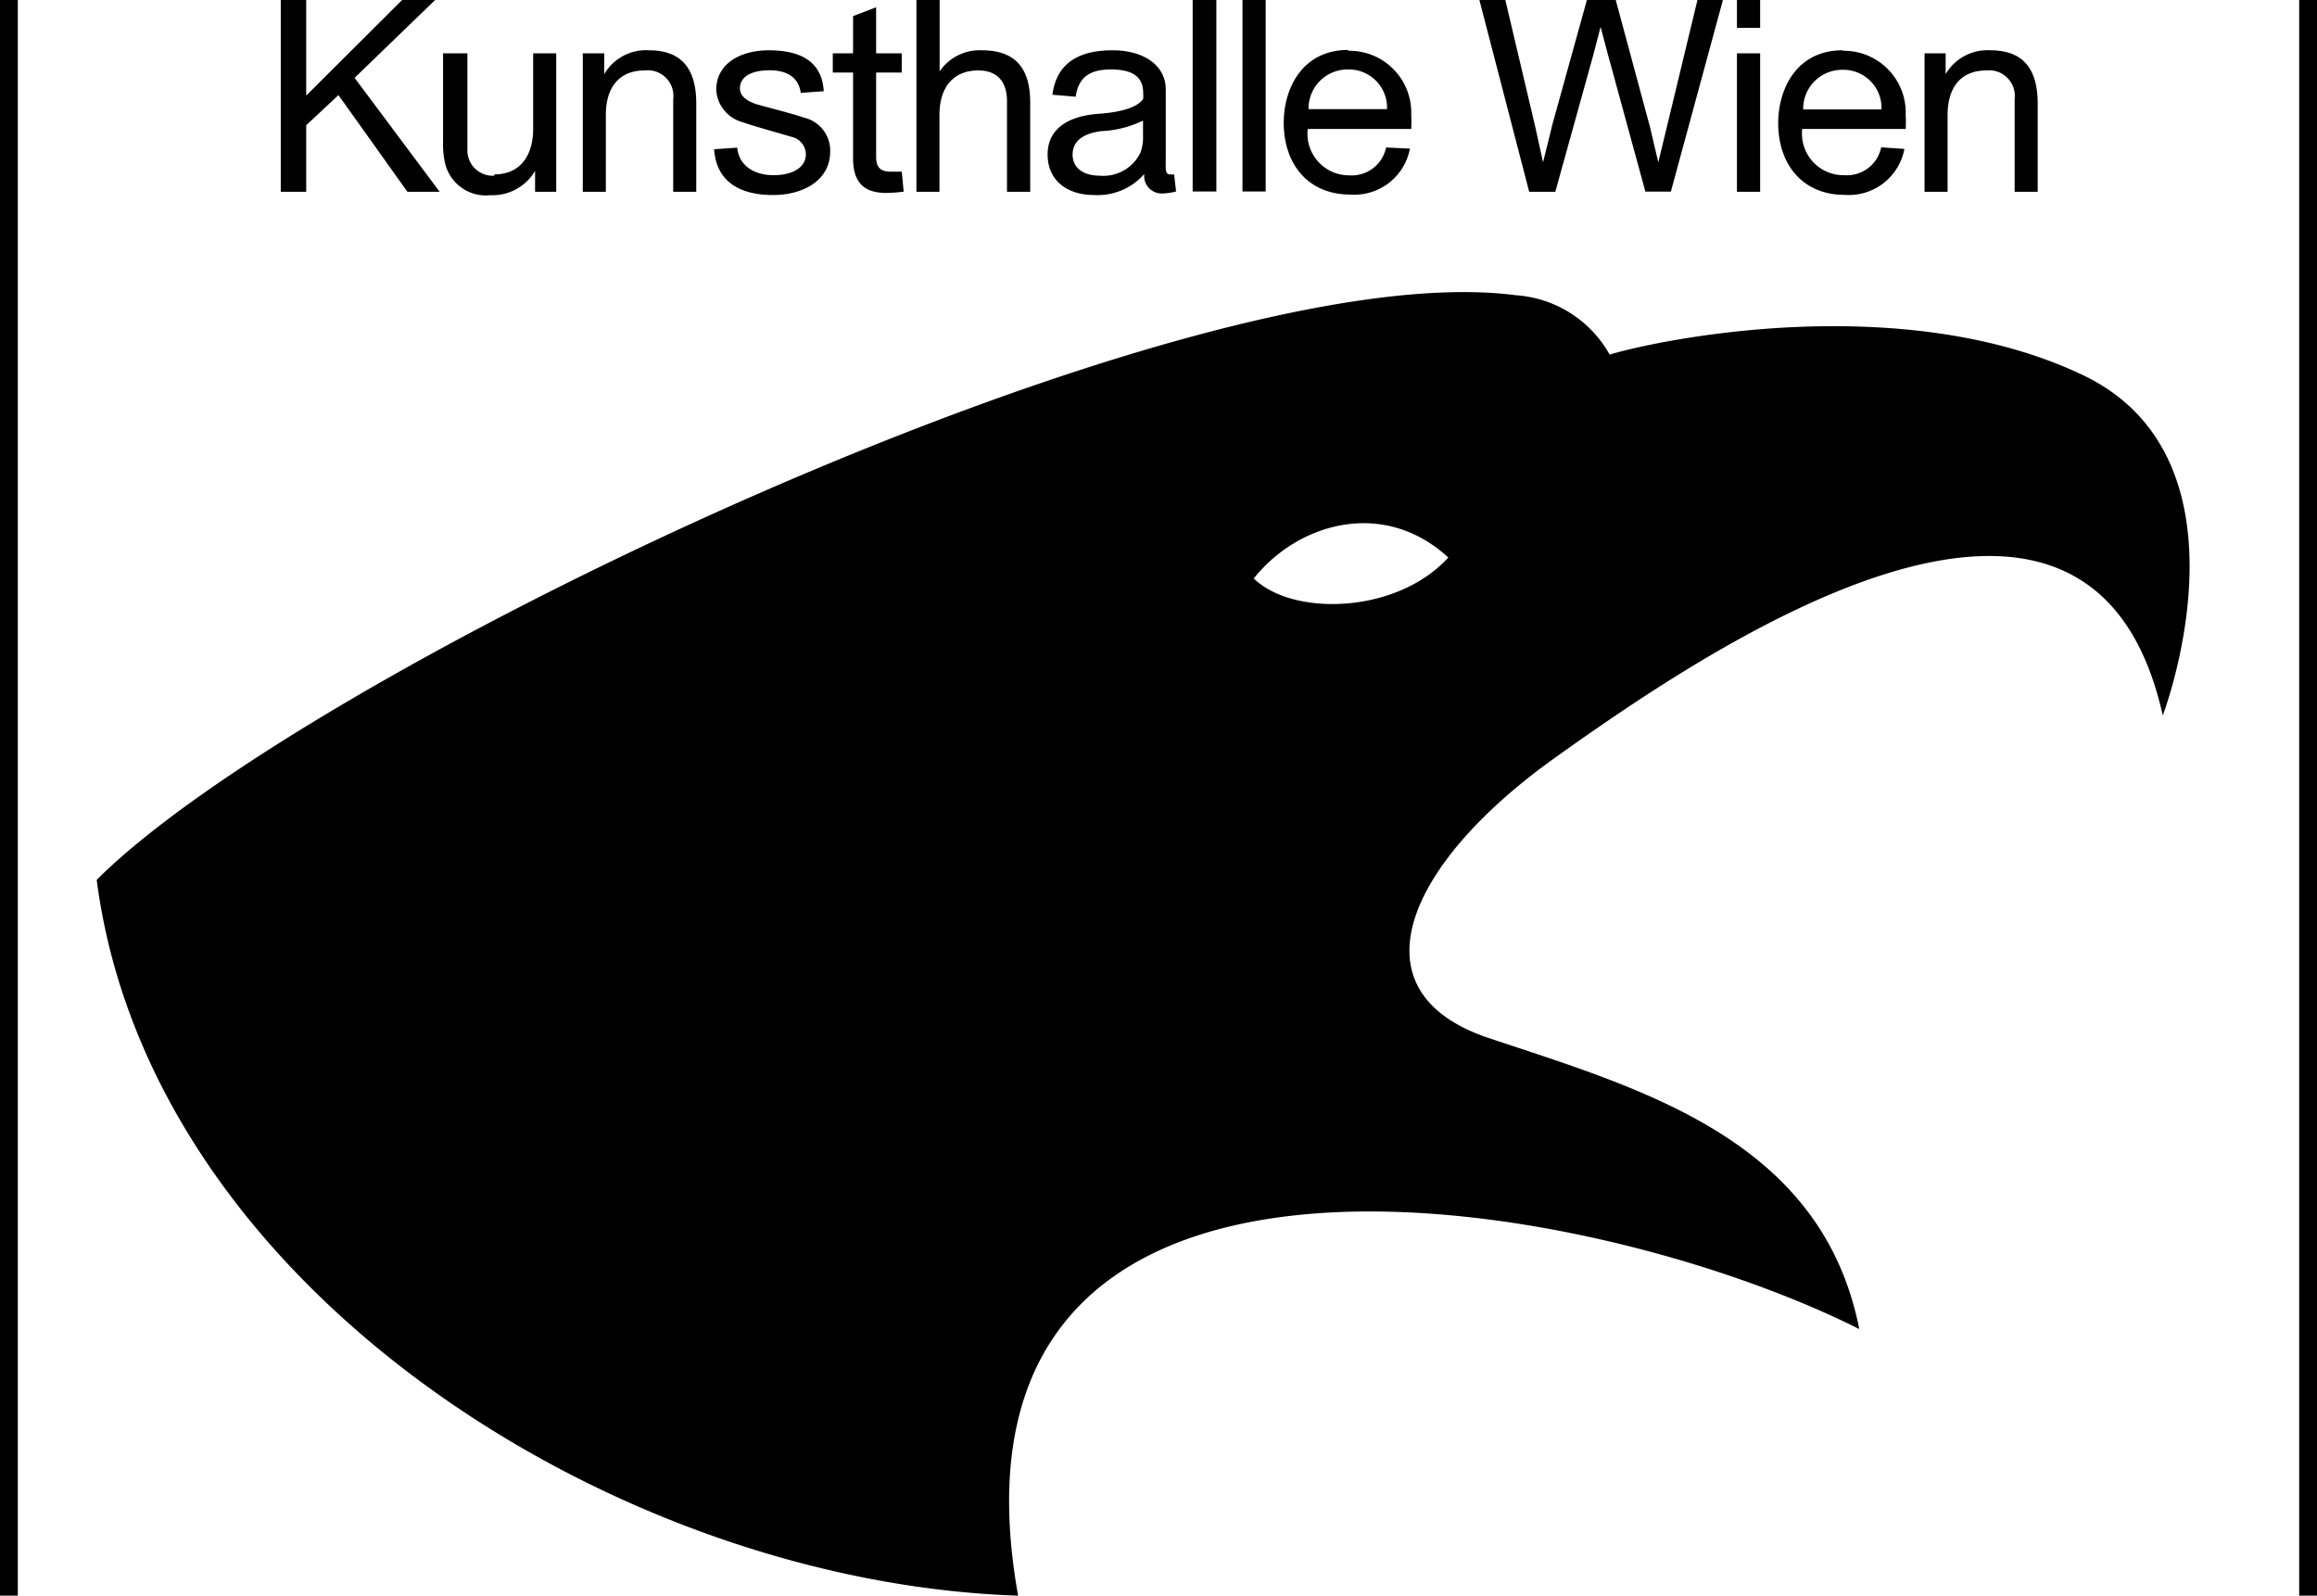
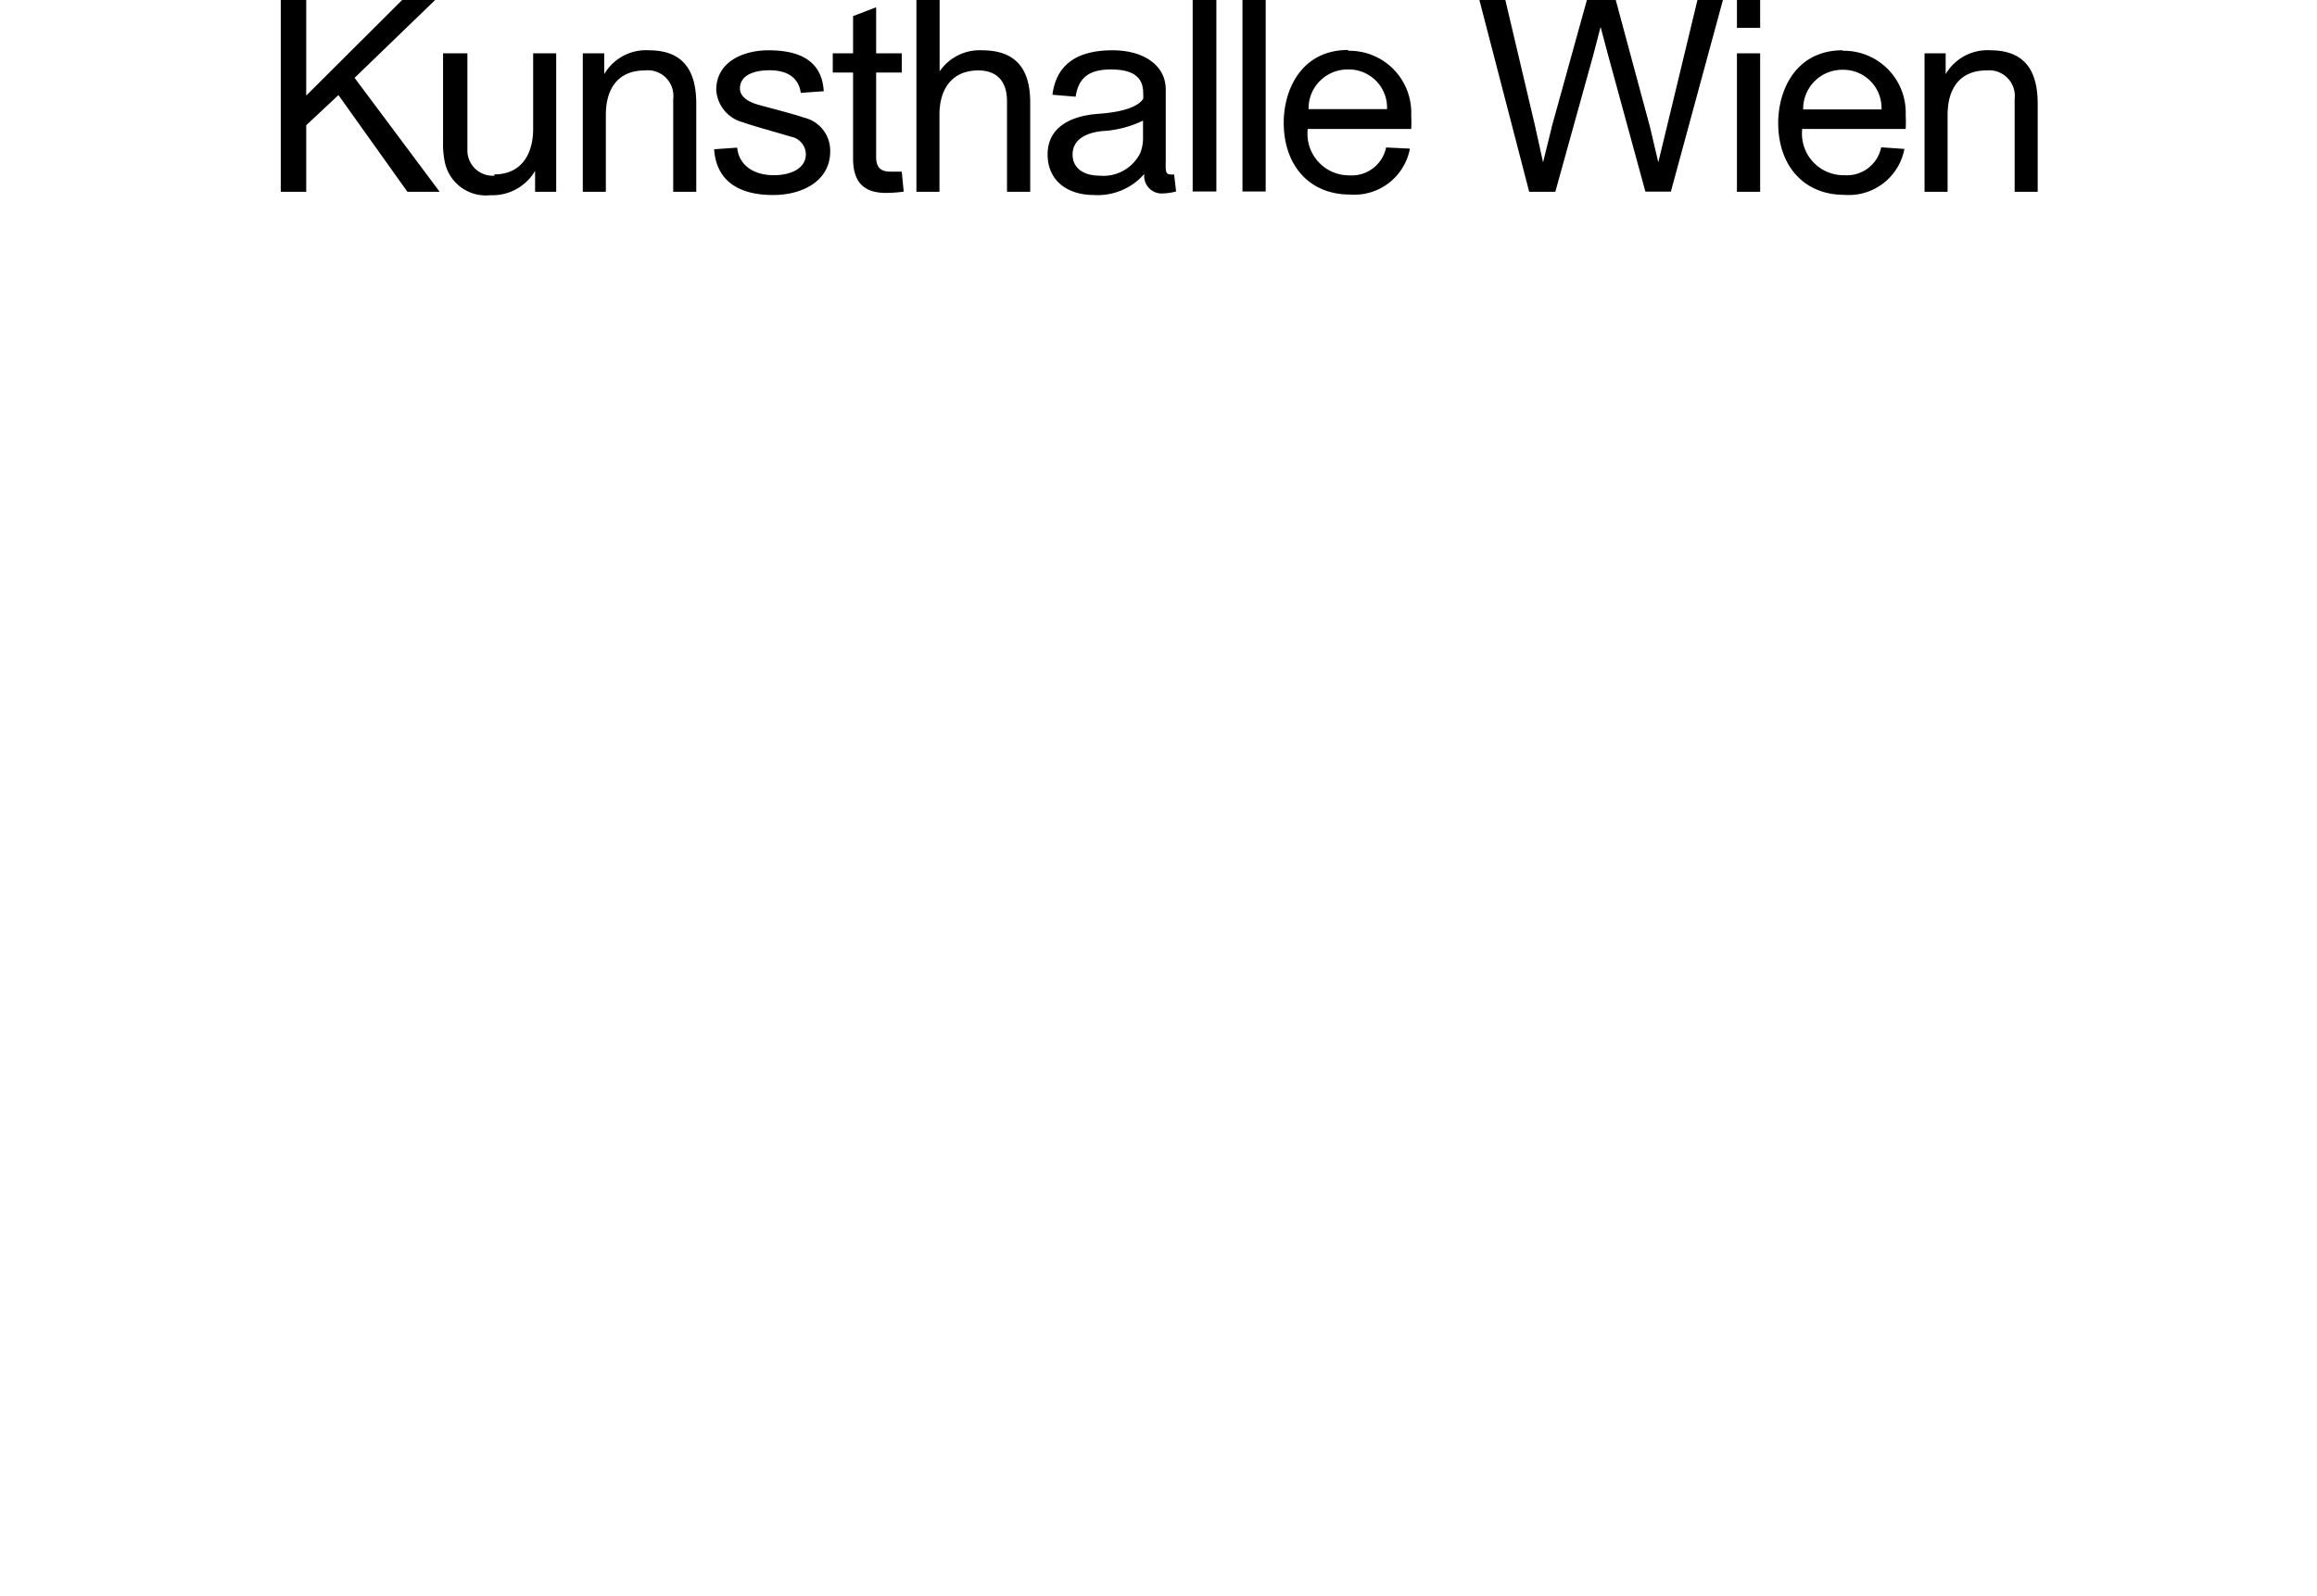
<svg xmlns="http://www.w3.org/2000/svg" viewBox="0 0 143.76 99">
  <defs>
    <style>.cls-1{fill:none;stroke:#000;stroke-width:1.11px;}</style>
  </defs>
  <title>Asset 1</title>
  <g id="Layer_2" data-name="Layer 2">
    <g id="Layer_1-2" data-name="Layer 1">
      <path d="M17.42,11.9H19V7.77l2-1.87,4.28,6h2L22,4.83,27,0H24.95L19,5.93V0H17.42V11.9Zm13.26-1A1.57,1.57,0,0,1,29,9.38c0-.33,0-.78,0-1.36V3.31H27.49V8.8a5.43,5.43,0,0,0,.12,1.31,2.6,2.6,0,0,0,2.82,2,3.06,3.06,0,0,0,2.77-1.51h0V11.9h1.31V3.31H33.08V8c0,1.56-.73,2.82-2.41,2.82Zm11.1,1H43.2V6.44c0-1.86-.65-3.32-2.94-3.32A3,3,0,0,0,37.49,4.6h0V3.31H36.16V11.9h1.43V7.14c0-1.71.81-2.77,2.42-2.77a1.59,1.59,0,0,1,1.76,1.78V11.9Zm7.92-6.14,1.41-.1C51,3.82,49.69,3.12,47.68,3.12c-1.59,0-3.24.73-3.24,2.46a2.21,2.21,0,0,0,1.63,2c.7.25,2.11.63,3,.9A1.13,1.13,0,0,1,50,9.56c0,.88-.9,1.31-2,1.31s-2.14-.51-2.26-1.71l-1.43.1c.13,2,1.58,2.84,3.65,2.84,1.91,0,3.55-.93,3.55-2.7A2.1,2.1,0,0,0,49.89,7.3c-.65-.23-2.24-.63-2.87-.81s-1.11-.51-1.11-1c0-.76.75-1.13,1.84-1.13s1.82.45,1.94,1.44ZM52.93,1V3.31H51.67V4.5h1.26V9.83c0,1.64.83,2.14,2.06,2.14a8.74,8.74,0,0,0,1.08-.08l-.12-1.24-.68,0c-.66,0-.91-.28-.91-.93V4.5h1.59V3.31H54.36V.45L52.93,1ZM56.86,0V11.9h1.43V7.12c0-1.69.85-2.75,2.41-2.75,1.13,0,1.78.65,1.78,1.91V11.9h1.44V6.36c0-2.21-1-3.24-3-3.24A3,3,0,0,0,58.3,4.43h0V0ZM70.92,7.49v1a2.54,2.54,0,0,1-.17,1,2.55,2.55,0,0,1-2.51,1.41c-1,0-1.69-.46-1.69-1.31s.68-1.34,1.87-1.46a6.49,6.49,0,0,0,2.46-.63ZM65.31,5.88,66.74,6c.18-1.24.91-1.69,2.19-1.69s2,.41,2,1.46a2.81,2.81,0,0,1,0,.36c-.27.43-1.09.81-2.75.93C66.27,7.19,65,8,65,9.58s1.16,2.52,2.89,2.52A3.83,3.83,0,0,0,71,10.79,1.08,1.08,0,0,0,72.16,12a3.54,3.54,0,0,0,.81-.12l-.12-1.06a.74.74,0,0,1-.25,0c-.33,0-.27-.36-.27-1V5.56c0-1.54-1.41-2.44-3.3-2.44-2.14,0-3.48.83-3.73,2.75Zm8.72,6h1.44V0H74V11.9Zm3.06,0h1.44V0H77.09V11.9Zm6.56-7.57a2.37,2.37,0,0,1,2.41,2.46H81.19a2.42,2.42,0,0,1,2.46-2.46Zm0-1.21c-2.9,0-4,2.46-4,4.51,0,2.62,1.56,4.46,4.11,4.46a3.51,3.51,0,0,0,3.72-2.85L86,9.15a2.17,2.17,0,0,1-2.27,1.73A2.58,2.58,0,0,1,81.14,8h6.42a7.4,7.4,0,0,0,0-.85,3.84,3.84,0,0,0-3.9-4ZM96.27,7.93l-.53,2.14h0l-.5-2.27L93.4,0H91.79L94.88,11.9H96.5L98.86,3.4l.45-1.73h0l.46,1.73,2.32,8.49h1.58L106.9,0h-1.58L103.44,7.8l-.55,2.27h0l-.51-2.17L100.25,0H98.46l-2.19,7.9Zm11.5-6.2h1.44V0h-1.44V1.73Zm0,10.17h1.44V3.31h-1.44V11.9Zm6.56-7.57a2.37,2.37,0,0,1,2.41,2.46h-4.86a2.42,2.42,0,0,1,2.46-2.46Zm0-1.21c-2.9,0-4,2.46-4,4.51,0,2.62,1.56,4.46,4.11,4.46a3.51,3.51,0,0,0,3.72-2.85l-1.44-.1a2.17,2.17,0,0,1-2.27,1.73A2.58,2.58,0,0,1,111.82,8h6.42a7.41,7.41,0,0,0,0-.85,3.84,3.84,0,0,0-3.9-4ZM125,11.9h1.43V6.44c0-1.86-.65-3.32-2.94-3.32a3,3,0,0,0-2.77,1.48h0V3.31h-1.31V11.9h1.43V7.14c0-1.71.81-2.77,2.42-2.77A1.59,1.59,0,0,1,125,6.14V11.9Z" />
-       <path class="cls-1" d="M143.21,99V0M.55,99V0" />
-       <path d="M93.94,18.31A7.22,7.22,0,0,1,99.87,22c3.35-1,18.24-4,29.32,1.25s5,21.14,5,21.14C129.65,24,105.77,40.39,96.5,47S83.8,61.53,92.36,64.4c9.38,3.14,20.66,6.22,23,18.06-17-8.55-58-15.88-52.19,16.54C38.32,98.19,9.3,80,6,54.59c13-13,67.4-38.92,88-36.28ZM77.79,35.89c2.46,2.39,8.91,2.18,12.07-1.3-4-3.68-9.31-2.16-12.07,1.3Z" />
    </g>
  </g>
</svg>